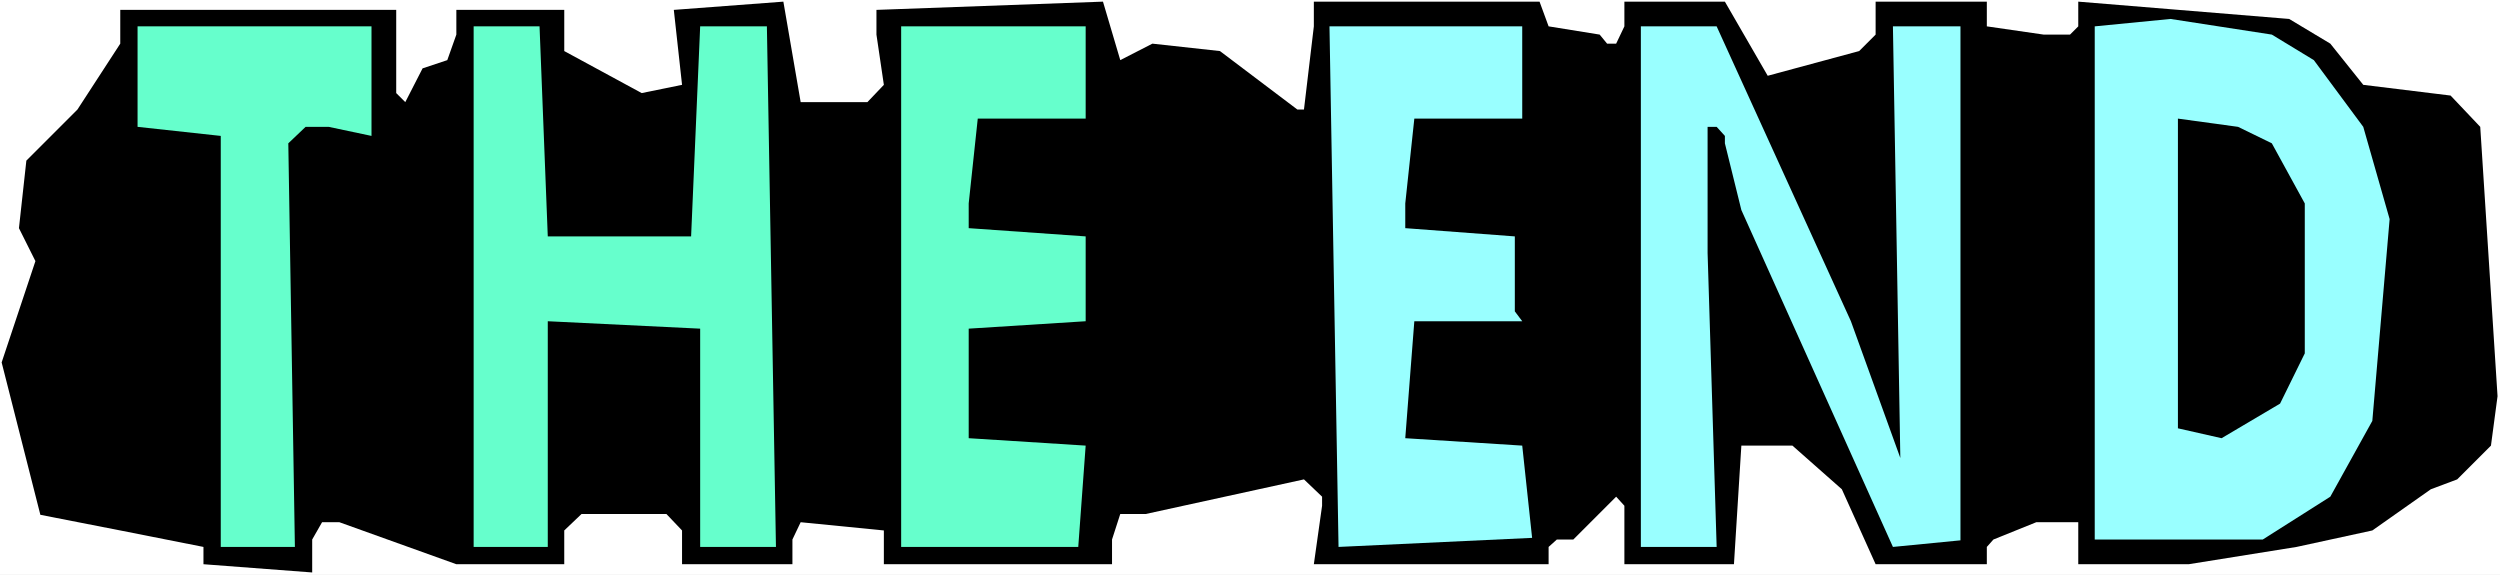
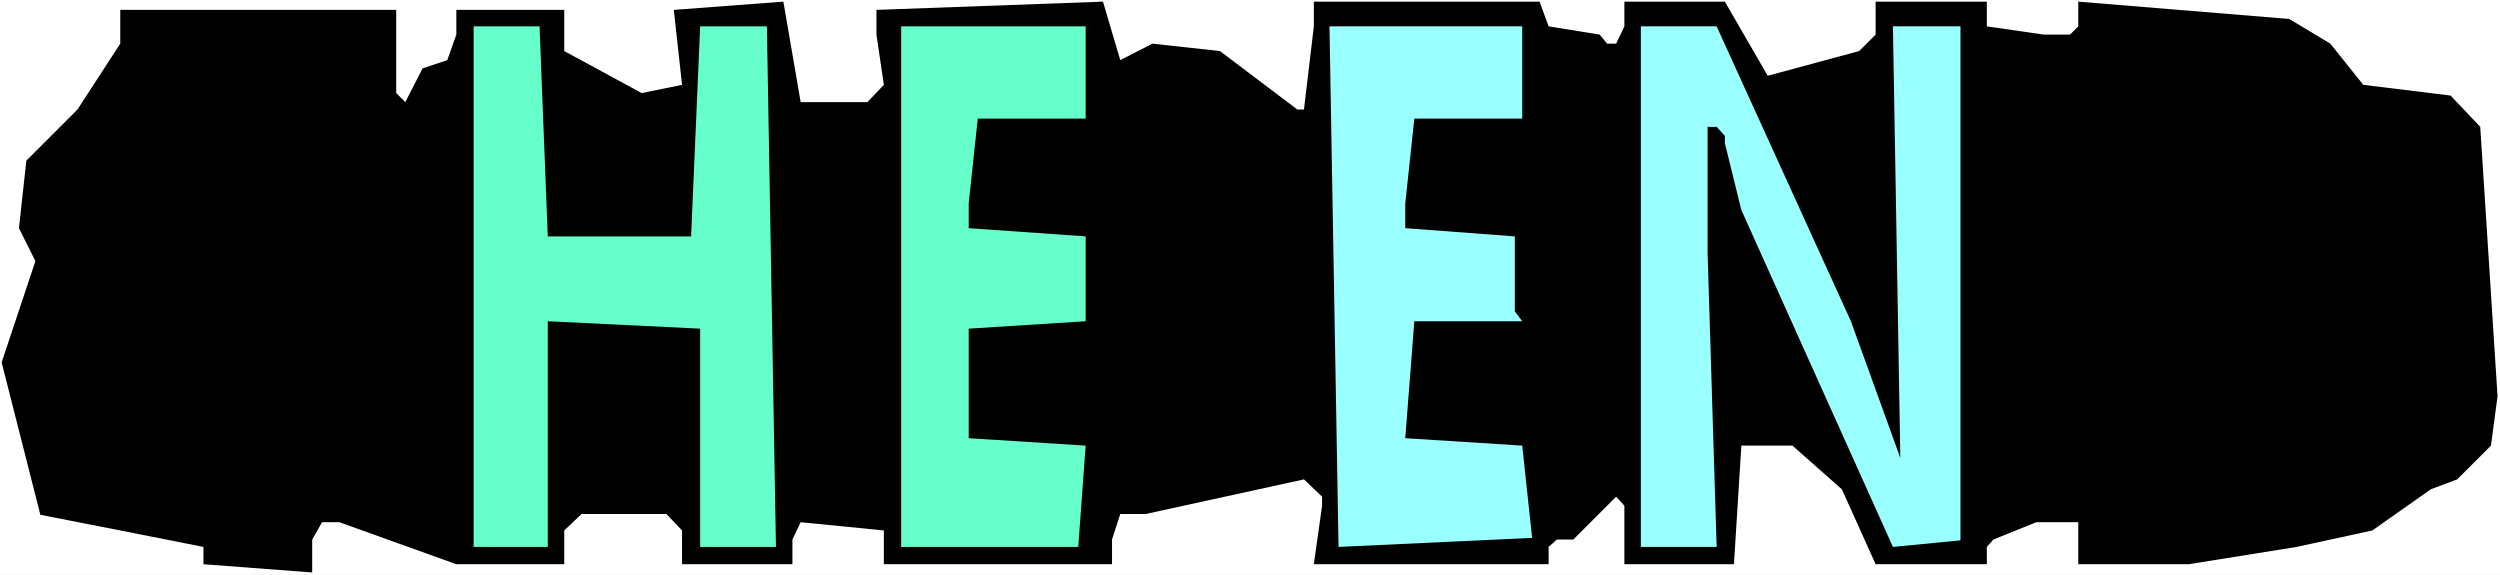
<svg xmlns="http://www.w3.org/2000/svg" xmlns:ns1="http://sodipodi.sourceforge.net/DTD/sodipodi-0.dtd" xmlns:ns2="http://www.inkscape.org/namespaces/inkscape" version="1.0" width="129.766mm" height="29.843mm" id="svg9" ns1:docname="The End.wmf">
  <rect width="100%" height="100%" fill="#808080" stroke="none" />
  <ns1:namedview id="namedview9" pagecolor="#ffffff" bordercolor="#000000" borderopacity="0.25" ns2:showpageshadow="2" ns2:pageopacity="0.0" ns2:pagecheckerboard="0" ns2:deskcolor="#d1d1d1" ns2:document-units="mm" />
  <defs id="defs1">
    <pattern id="WMFhbasepattern" patternUnits="userSpaceOnUse" width="6" height="6" x="0" y="0" />
  </defs>
  <path style="fill:#ffffff;fill-opacity:1;fill-rule:evenodd;stroke:none" d="M 0,112.792 H 490.455 V 0 H 0 Z" id="path1" />
  <path style="fill:#000000;fill-opacity:1;fill-rule:evenodd;stroke:none" d="m 170.165,20.038 3.232,-3.393 -1.454,-9.857 V 1.939 l 44.44,-1.616 3.394,11.473 6.302,-3.232 13.251,1.454 15.19,11.473 h 1.293 l 1.939,-16.321 V 0.323 h 44.278 l 1.778,4.848 10.019,1.616 1.454,1.778 h 1.778 l 1.616,-3.393 V 0.323 h 19.715 l 8.403,14.543 17.938,-4.848 3.232,-3.232 V 0.323 h 21.816 V 5.171 l 11.15,1.616 h 5.171 l 1.616,-1.616 V 0.323 l 41.37,3.393 8.08,4.848 6.464,8.08 17.13,2.101 5.818,6.141 3.394,52.841 -1.293,9.696 -6.626,6.625 -5.171,1.939 -11.474,8.08 -14.867,3.232 -21.17,3.393 h -21.654 v -8.241 h -8.242 l -8.403,3.393 -1.293,1.454 v 3.393 h -21.816 l -6.626,-14.705 -9.696,-8.564 h -10.019 l -1.454,23.269 H 318.675 V 99.218 l -1.616,-1.778 -8.403,8.403 h -3.232 l -1.616,1.454 v 3.393 h -46.056 l 1.616,-11.473 v -1.778 l -3.555,-3.393 -31.027,6.787 h -5.01 l -1.616,5.009 v 4.848 H 173.397 v -6.625 l -16.322,-1.616 -1.616,3.393 v 4.848 h -21.654 v -6.625 l -3.07,-3.232 h -16.645 l -3.394,3.232 v 6.625 H 89.526 l -22.947,-8.241 h -3.394 l -1.939,3.393 v 6.464 l -21.331,-1.616 v -3.393 L 23.594,104.066 7.918,100.996 0.323,71.101 6.949,51.225 3.717,44.761 5.171,31.511 15.19,21.492 23.594,8.564 V 1.939 H 77.73 V 18.26 l 1.778,1.778 3.394,-6.625 4.848,-1.616 1.778,-5.009 V 1.939 h 21.17 v 8.08 l 15.19,8.241 7.918,-1.616 -1.616,-14.705 21.493,-1.616 3.394,19.714 z" id="path2" />
-   <path style="fill:#99ffff;fill-opacity:1;fill-rule:evenodd;stroke:none" d="m 453.934,11.796 9.696,13.089 5.171,18.098 -3.394,39.59 -8.242,14.867 -13.251,8.403 H 410.948 V 5.171 l 14.867,-1.454 19.877,3.07 z" id="path3" />
-   <path style="fill:#66ffcc;fill-opacity:1;fill-rule:evenodd;stroke:none" d="m 72.882,26.663 -8.403,-1.778 h -4.525 l -3.394,3.232 1.293,79.181 H 43.309 V 26.663 L 26.987,24.885 V 5.171 h 45.894 z" id="path4" />
  <path style="fill:#66ffcc;fill-opacity:1;fill-rule:evenodd;stroke:none" d="m 107.464,46.377 h 28.118 l 1.778,-41.206 h 13.09 l 1.778,102.127 H 137.36 V 64.476 L 107.464,63.021 V 107.298 H 92.92 V 5.171 h 12.928 z" id="path5" />
  <path style="fill:#66ffcc;fill-opacity:1;fill-rule:evenodd;stroke:none" d="m 212.989,23.269 h -21.17 l -1.778,16.644 v 4.848 l 22.947,1.616 v 16.644 l -22.947,1.454 v 21.492 l 22.947,1.454 -1.454,19.876 H 176.79 V 5.171 h 36.198 z" id="path6" />
  <path style="fill:#99ffff;fill-opacity:1;fill-rule:evenodd;stroke:none" d="m 298.636,23.269 h -21.17 l -1.778,16.644 v 4.848 l 21.493,1.616 v 14.705 l 1.454,1.939 h -21.17 l -1.778,22.946 22.947,1.454 1.939,18.098 -37.976,1.778 -1.778,-102.127 h 37.814 z" id="path7" />
  <path style="fill:#99ffff;fill-opacity:1;fill-rule:evenodd;stroke:none" d="m 363.115,63.021 9.696,26.824 -1.454,-84.675 h 13.251 V 106.005 l -13.251,1.293 -29.734,-66.092 -3.232,-13.089 v -1.454 l -1.616,-1.778 h -1.778 v 24.724 l 1.778,57.689 H 321.907 V 5.171 h 14.867 z" id="path8" />
-   <path style="fill:#000000;fill-opacity:1;fill-rule:evenodd;stroke:none" d="m 445.692,28.117 6.464,11.796 v 29.41 l -4.848,9.857 -11.474,6.787 -8.565,-1.939 V 23.269 l 11.797,1.616 z" id="path9" />
</svg>